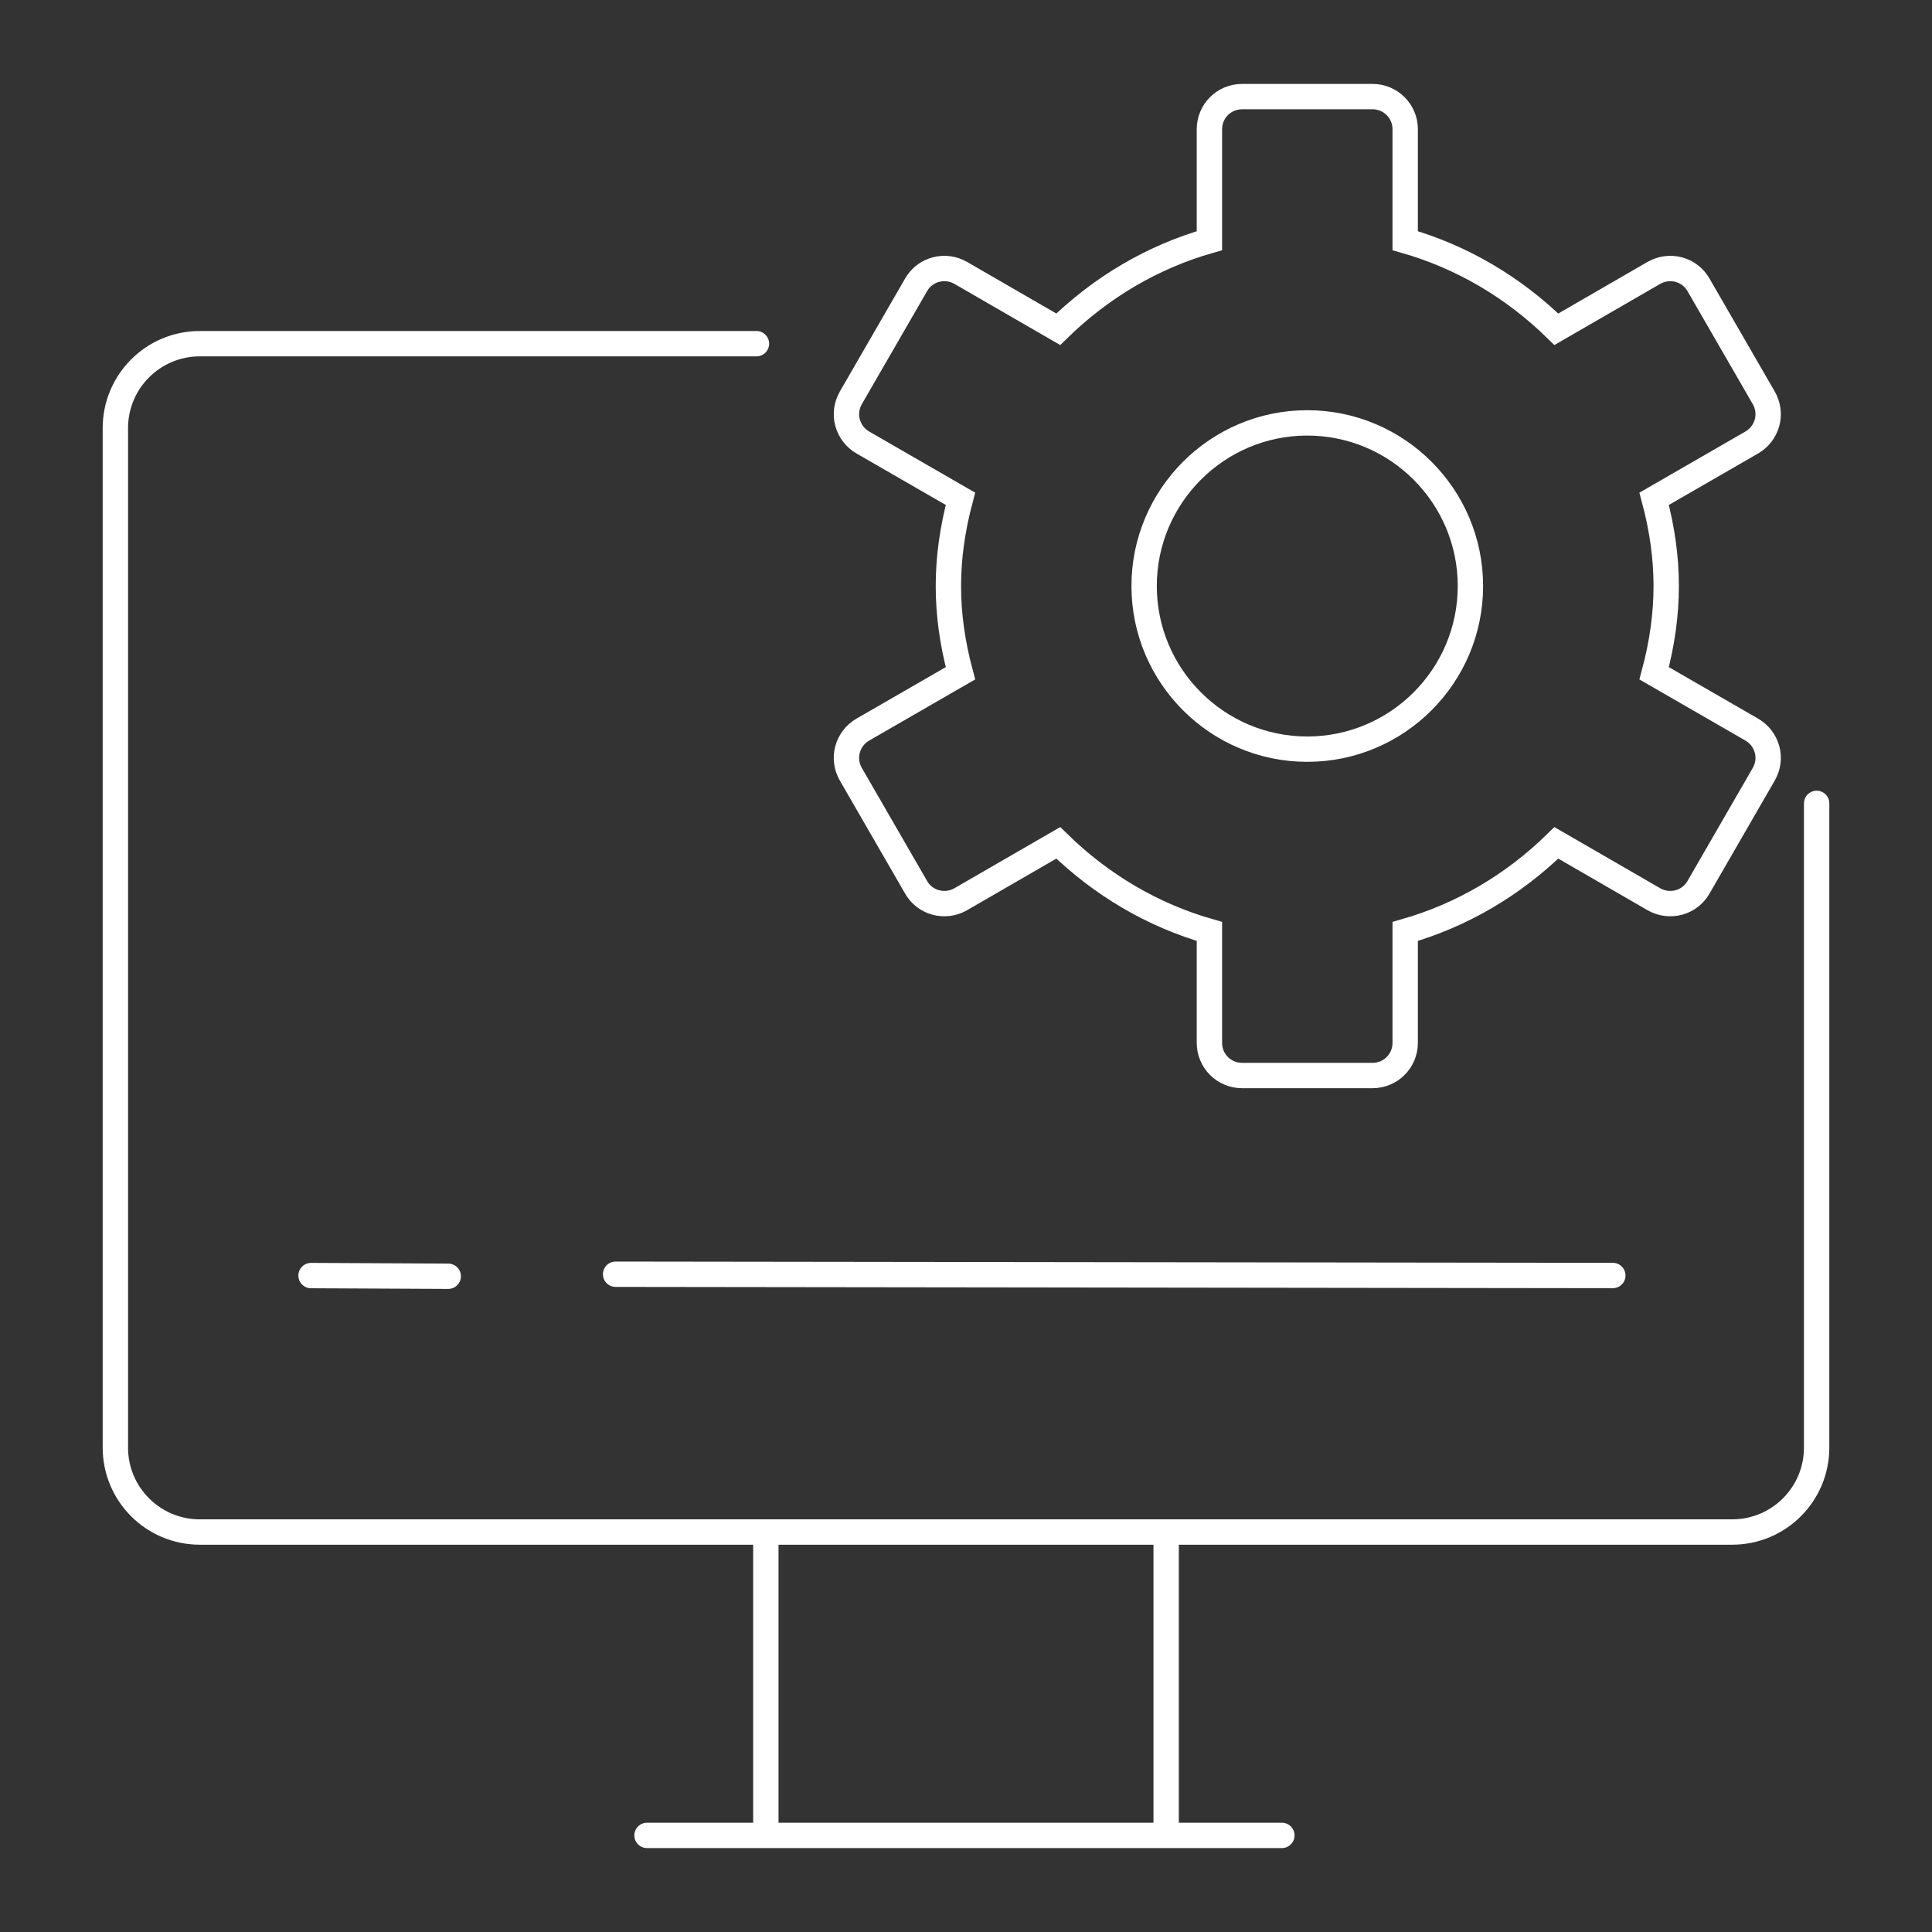
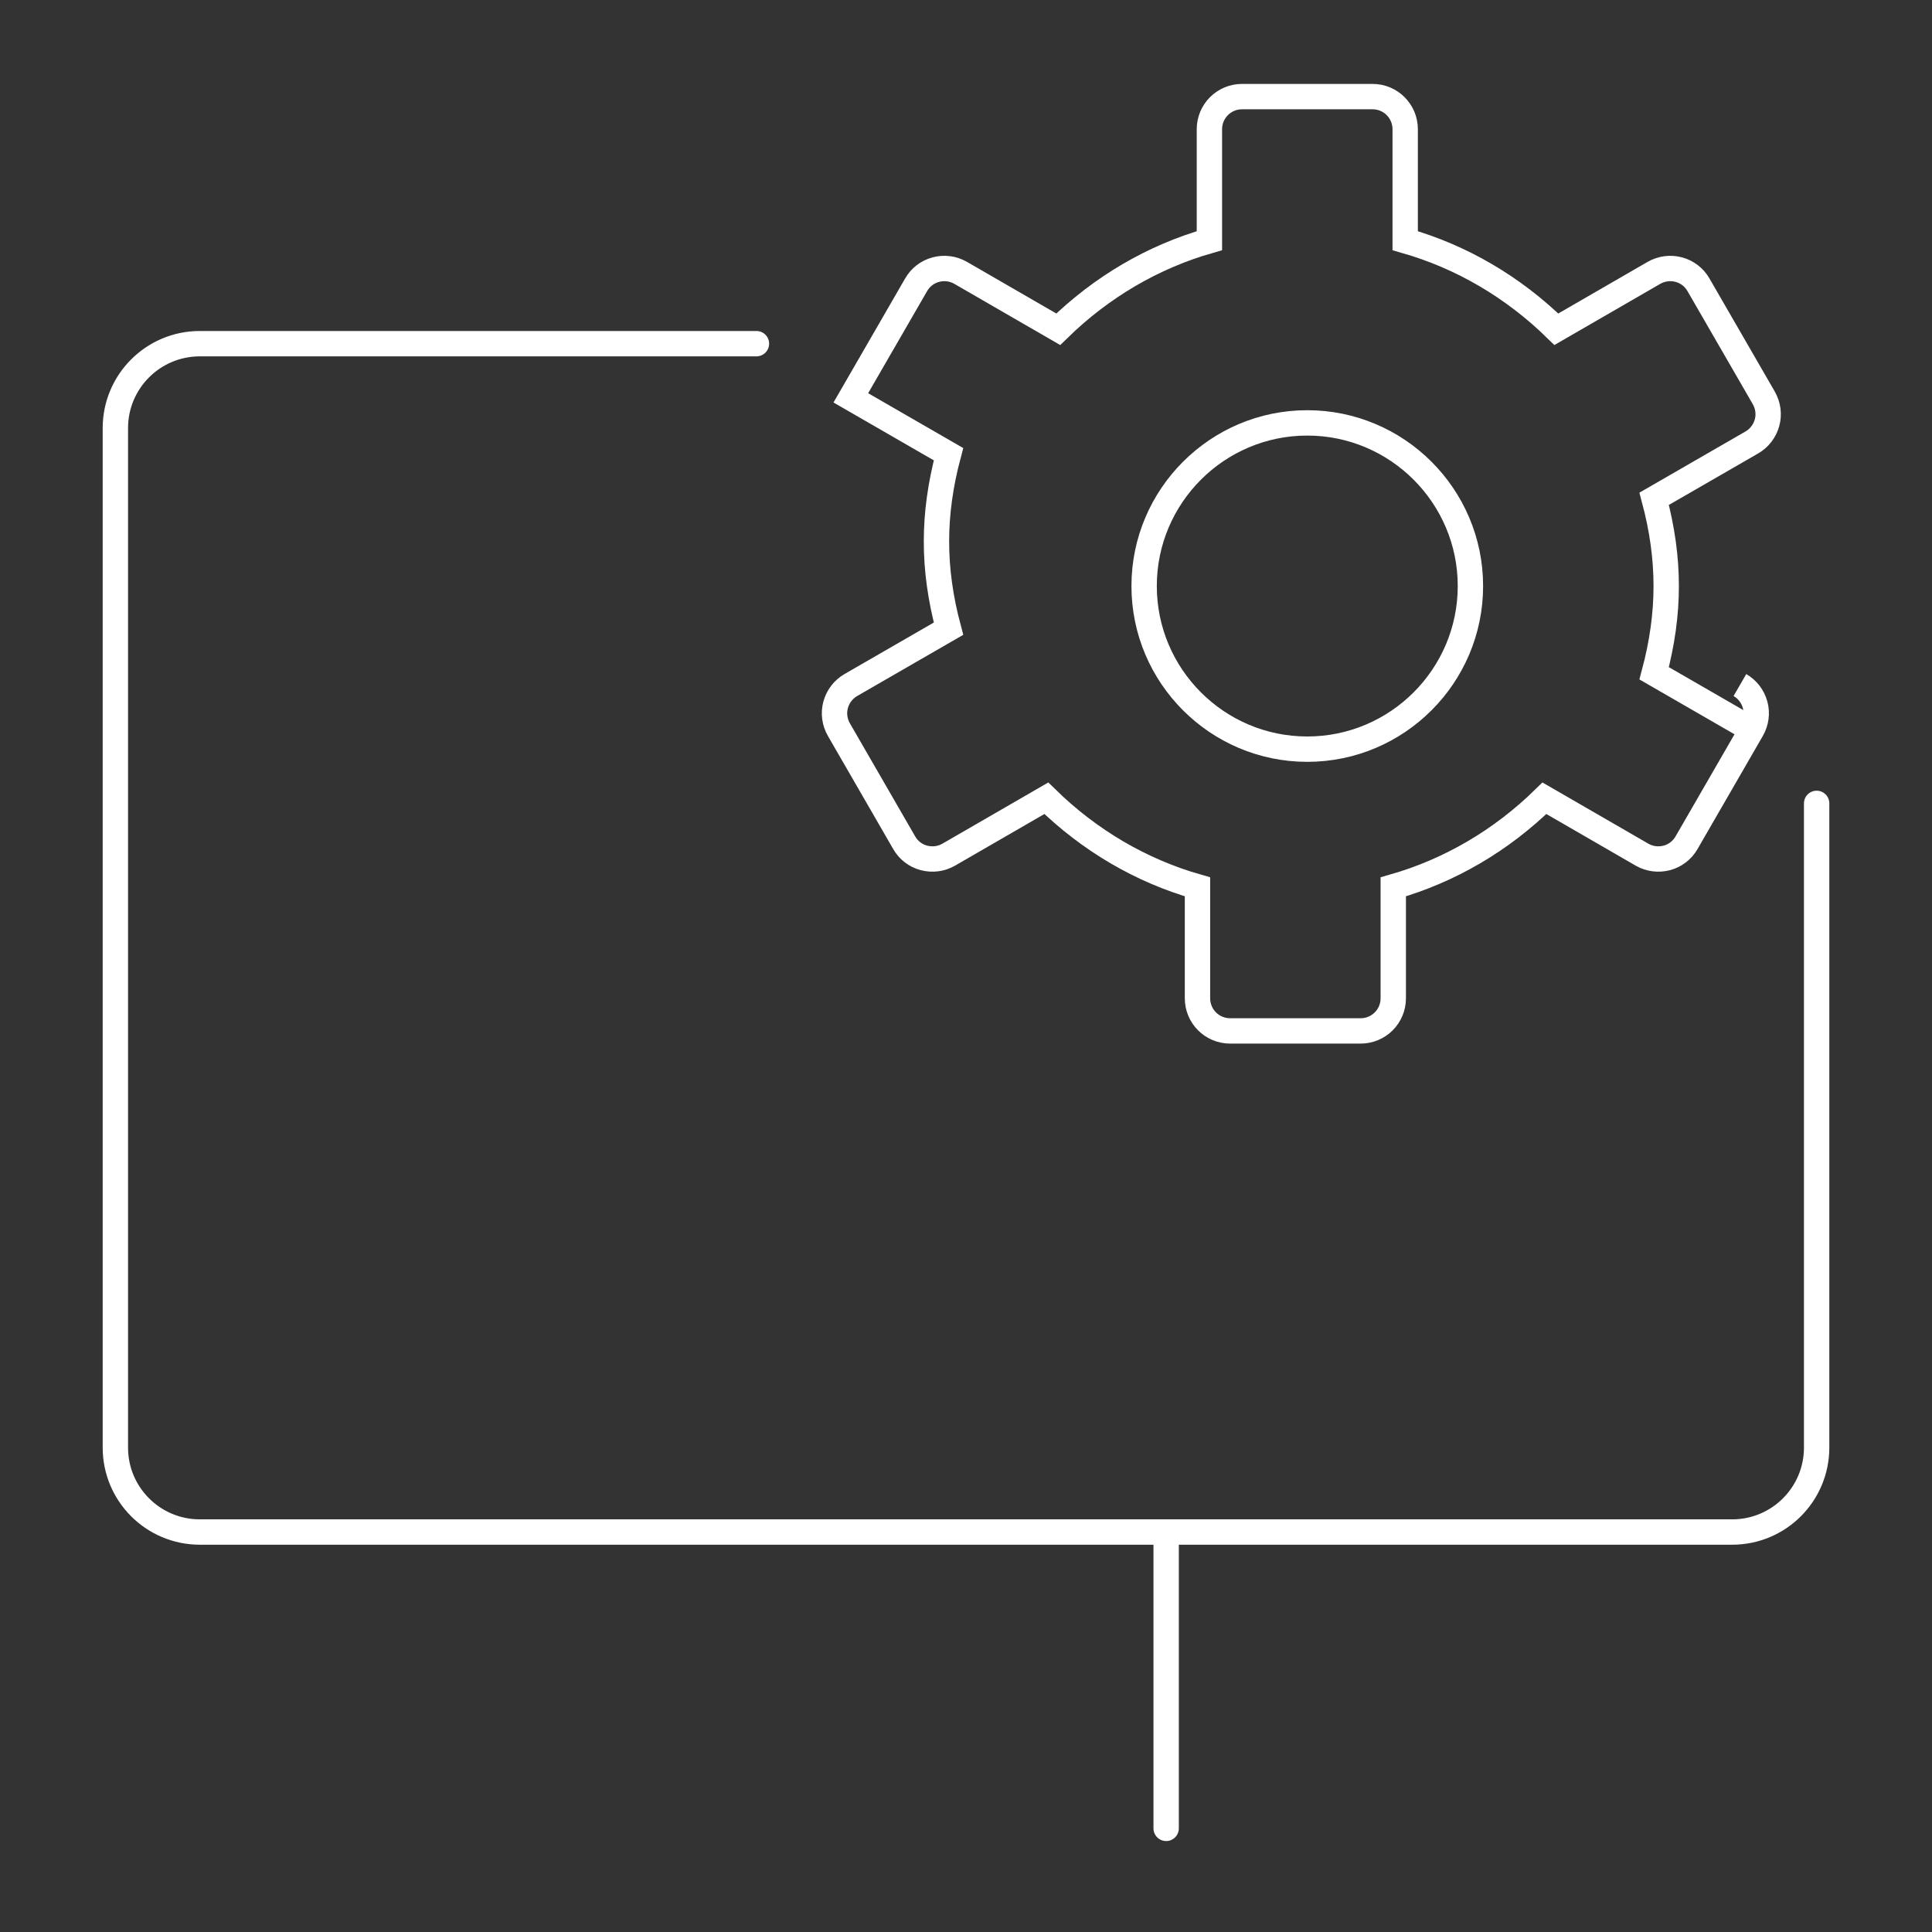
<svg xmlns="http://www.w3.org/2000/svg" id="Ebene_1" data-name="Ebene 1" viewBox="0 0 800 800">
  <rect x="0" y="0" width="800" height="800" fill="#333333" stroke="none" />
  <defs>
    <style>
      .cls-1, .cls-2 {
        fill: none;
        stroke: #fff;
        stroke-miterlimit: 10;
        stroke-width: 10.5px;
      }

      .cls-2 {
        stroke-linecap: round;
      }
    </style>
  </defs>
-   <path class="cls-1" d="M608.87,242.66c0,37.25-30.3,67.55-67.56,67.55s-67.55-30.3-67.55-67.55,30.3-67.55,67.55-67.55,67.56,30.3,67.56,67.55M725.4,302.13l-40.45-23.33c3.35-12.53,4.99-24.44,4.99-36.13s-1.63-23.6-4.99-36.13l40.45-23.33c3.11-1.8,5.35-4.75,6.3-8.21.94-3.46.42-7.15-1.36-10.26l-27.03-46.8c-1.77-3.11-4.71-5.38-8.18-6.3-3.51-.94-7.15-.42-10.26,1.34l-40.42,23.36c-17.89-17.51-39.21-30-62.59-36.68v-46.15c0-7.47-6.04-13.51-13.51-13.51h-54.05c-7.47,0-13.51,6.04-13.51,13.51v46.15c-23.38,6.68-44.7,19.16-62.59,36.68l-40.42-23.36c-3.11-1.77-6.72-2.28-10.26-1.34-3.46.92-6.42,3.19-8.18,6.3l-27.03,46.8c-1.78,3.11-2.3,6.8-1.36,10.26.95,3.46,3.19,6.41,6.3,8.21l40.45,23.33c-3.35,12.53-4.99,24.44-4.99,36.13s1.63,23.6,4.99,36.13l-40.45,23.33c-3.11,1.8-5.35,4.73-6.3,8.21-.94,3.46-.42,7.15,1.36,10.25l27.03,46.82c1.75,3.1,4.71,5.38,8.18,6.3,3.54.91,7.15.44,10.26-1.34l40.42-23.36c17.89,17.51,39.21,30,62.59,36.68v46.15c0,7.47,6.04,13.51,13.51,13.51h54.05c7.47,0,13.51-6.04,13.51-13.51v-46.15c23.38-6.68,44.7-19.16,62.59-36.68l40.42,23.36c3.11,1.78,6.75,2.25,10.26,1.34,3.46-.92,6.41-3.2,8.18-6.3l27.03-46.82c1.78-3.1,2.3-6.79,1.36-10.25-.95-3.48-3.19-6.41-6.3-8.21" />
+   <path class="cls-1" d="M608.87,242.66c0,37.25-30.3,67.55-67.56,67.55s-67.55-30.3-67.55-67.55,30.3-67.55,67.55-67.55,67.56,30.3,67.56,67.55M725.4,302.13l-40.45-23.33c3.35-12.53,4.99-24.44,4.99-36.13s-1.63-23.6-4.99-36.13l40.45-23.33c3.11-1.8,5.35-4.75,6.3-8.21.94-3.46.42-7.15-1.36-10.26l-27.03-46.8c-1.77-3.11-4.71-5.38-8.18-6.3-3.51-.94-7.15-.42-10.26,1.34l-40.42,23.36c-17.89-17.51-39.21-30-62.59-36.68v-46.15c0-7.47-6.04-13.51-13.51-13.51h-54.05c-7.47,0-13.51,6.04-13.51,13.51v46.15c-23.38,6.68-44.7,19.16-62.59,36.68l-40.42-23.36c-3.11-1.77-6.72-2.28-10.26-1.34-3.46.92-6.42,3.19-8.18,6.3l-27.03,46.8l40.45,23.33c-3.35,12.53-4.99,24.44-4.99,36.13s1.63,23.6,4.99,36.13l-40.45,23.33c-3.11,1.8-5.35,4.73-6.3,8.21-.94,3.46-.42,7.15,1.36,10.25l27.03,46.82c1.75,3.1,4.71,5.38,8.18,6.3,3.54.91,7.15.44,10.26-1.34l40.42-23.36c17.89,17.51,39.21,30,62.59,36.68v46.15c0,7.47,6.04,13.51,13.51,13.51h54.05c7.47,0,13.51-6.04,13.51-13.51v-46.15c23.38-6.68,44.7-19.16,62.59-36.68l40.42,23.36c3.11,1.78,6.75,2.25,10.26,1.34,3.46-.92,6.41-3.2,8.18-6.3l27.03-46.82c1.78-3.1,2.3-6.79,1.36-10.25-.95-3.48-3.19-6.41-6.3-8.21" />
  <path class="cls-2" d="M752.23,332.66v266.76c0,19.31-15.65,34.96-34.96,34.96H82.73c-19.31,0-34.96-15.65-34.96-34.96V177.27c0-19.31,15.65-34.96,34.96-34.96h230.5" />
-   <line class="cls-2" x1="267.91" y1="760" x2="530.79" y2="760" />
-   <line class="cls-2" x1="317.12" y1="635.36" x2="317.12" y2="757.09" />
  <line class="cls-2" x1="482.88" y1="635.36" x2="482.88" y2="757.09" />
-   <line class="cls-2" x1="254.91" y1="527.63" x2="667.84" y2="528.16" />
-   <line class="cls-2" x1="128.8" y1="528.19" x2="185.6" y2="528.47" />
</svg>